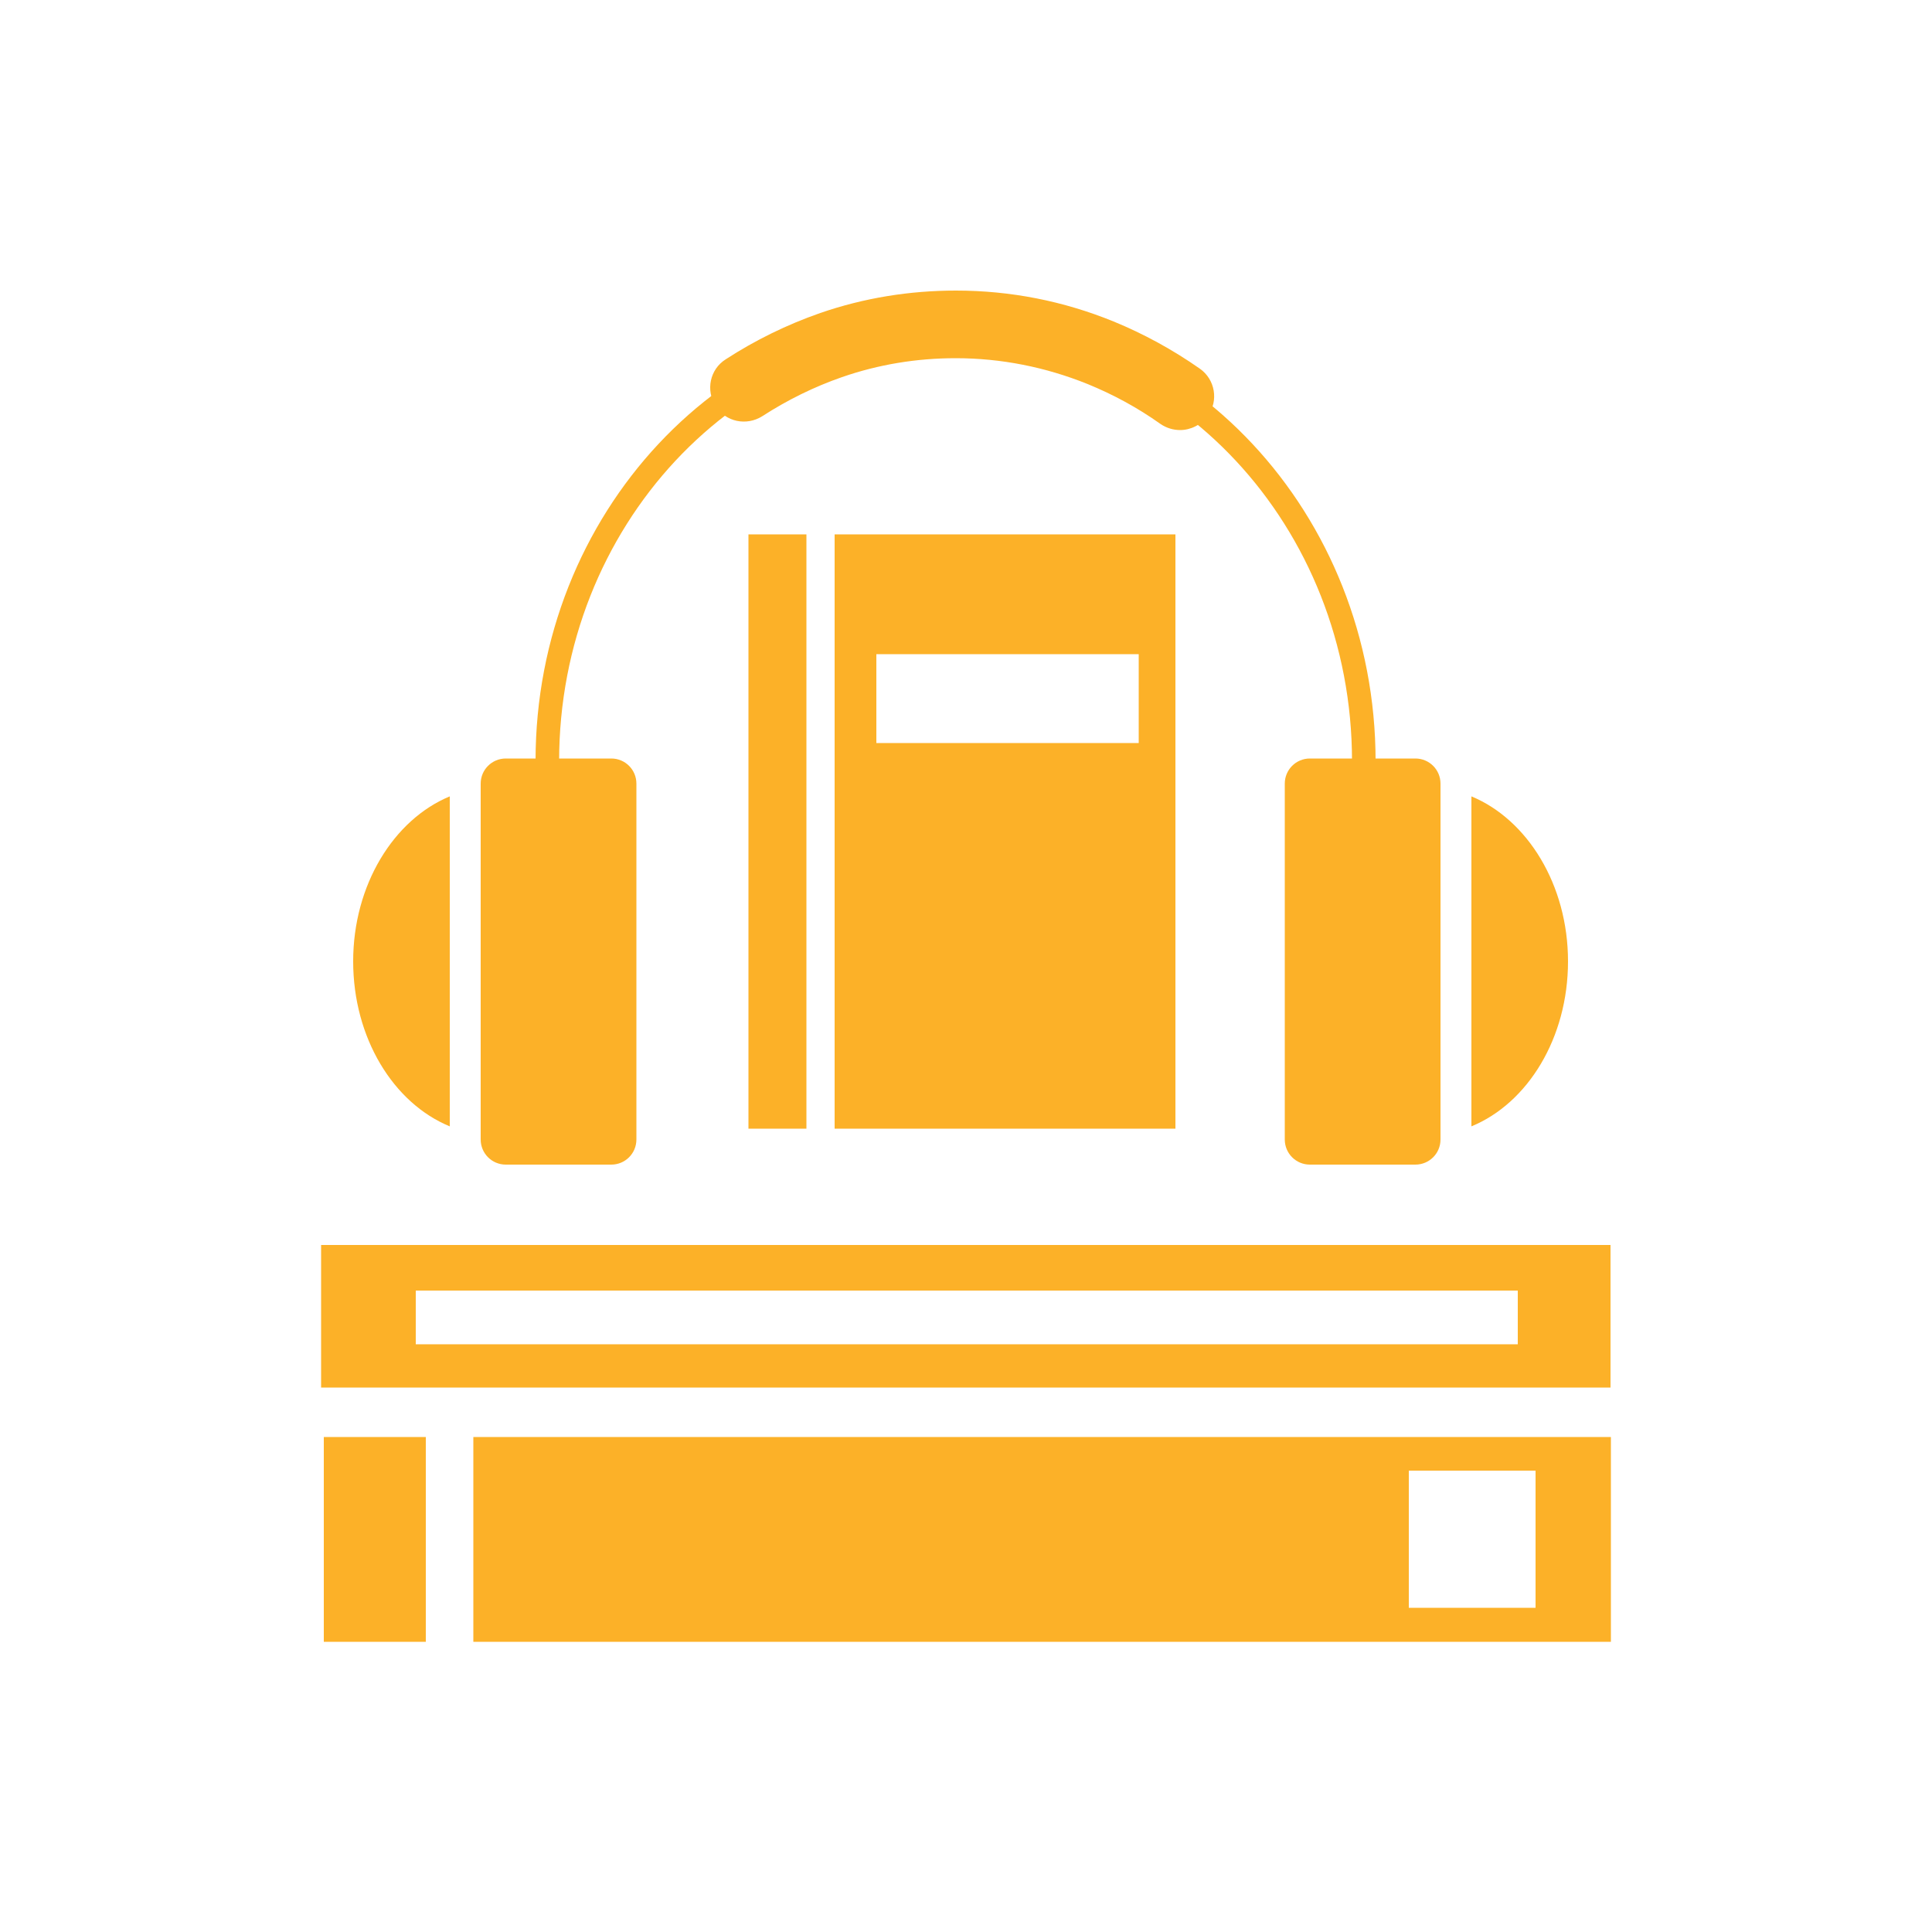
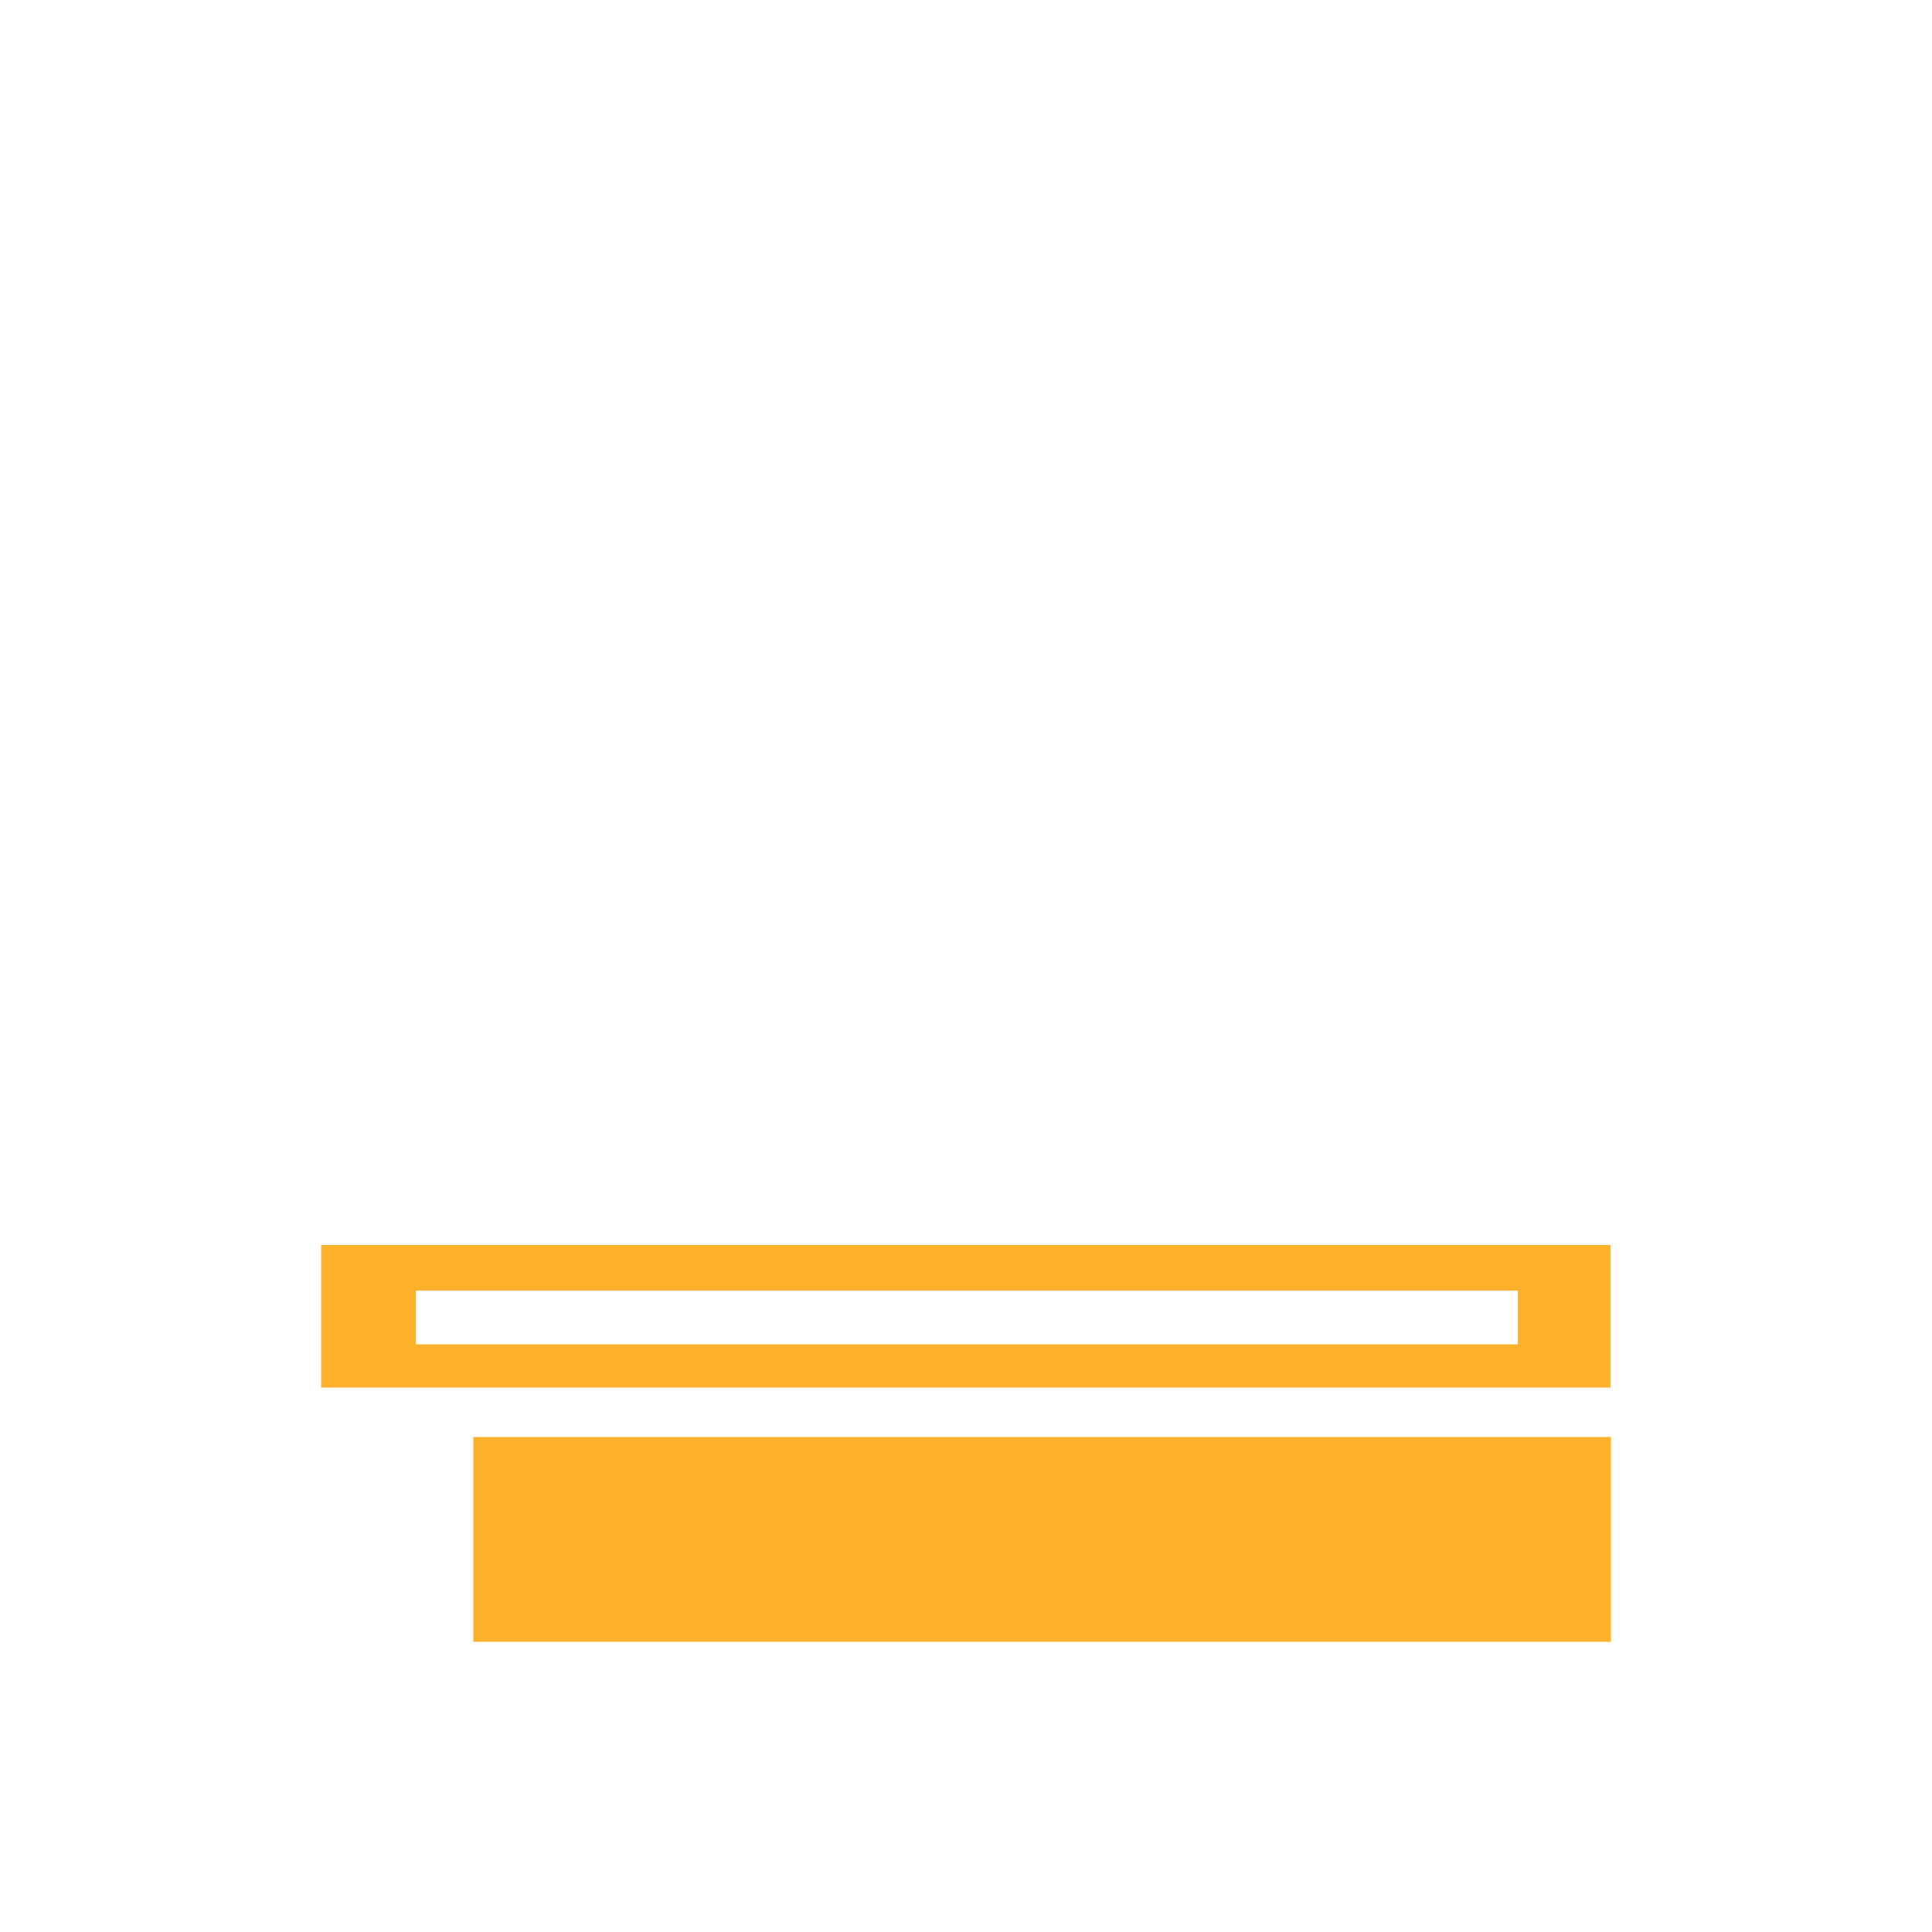
<svg xmlns="http://www.w3.org/2000/svg" xmlns:xlink="http://www.w3.org/1999/xlink" version="1.1" id="Layer_1" x="0px" y="0px" viewBox="0 0 50 50" style="enable-background:new 0 0 50 50;" xml:space="preserve">
  <style type="text/css">
	.st0{fill:#FCB128;}
	.st1{clip-path:url(#SVGID_00000084489051670832026770000003903799356847807392_);}
	.st2{fill-rule:evenodd;clip-rule:evenodd;fill:#FCB128;}
</style>
  <g>
    <path class="st0" d="M8.31,32.22v3.69h33.37v-3.69H8.31z M39.28,34.79H10.76v-1.39h28.52V34.79z" />
    <g>
      <g>
-         <path class="st0" d="M12.25,37.19v5.3h29.44v-5.3H12.25z M39.74,41.61h-3.28v-3.55h3.28V41.61z" />
+         <path class="st0" d="M12.25,37.19v5.3h29.44v-5.3H12.25z M39.74,41.61h-3.28v-3.55V41.61z" />
      </g>
      <g>
-         <rect x="8.38" y="37.19" class="st0" width="2.64" height="5.3" />
-       </g>
+         </g>
    </g>
    <g>
      <defs>
-         <rect id="SVGID_1_" x="9.14" y="7.51" width="31.44" height="22.62" />
-       </defs>
+         </defs>
      <clipPath id="SVGID_00000084532508357771082620000003149810787847991942_">
        <use xlink:href="#SVGID_1_" style="overflow:visible;" />
      </clipPath>
      <g style="clip-path:url(#SVGID_00000084532508357771082620000003149810787847991942_);">
        <path class="st0" d="M21.6,13.83v15.38h8.82V13.83H21.6z M29.47,19.23h-6.79v-2.3h6.79V19.23z" />
      </g>
      <g style="clip-path:url(#SVGID_00000084532508357771082620000003149810787847991942_);">
        <path class="st0" d="M14.35,23.14c-0.32-1.11-0.49-2.27-0.49-3.45c0-6.4,4.87-11.61,10.87-11.61S35.6,13.3,35.6,19.7     c0,1.18-0.16,2.33-0.49,3.45l-0.58-0.17c0.31-1.06,0.46-2.16,0.46-3.28c0-6.07-4.6-11-10.26-11c-5.66,0-10.26,4.94-10.26,11     c0,1.12,0.16,2.22,0.46,3.28L14.35,23.14z" />
      </g>
      <g style="clip-path:url(#SVGID_00000084532508357771082620000003149810787847991942_);">
-         <path class="st0" d="M30.54,11.13c-0.17,0-0.35-0.05-0.51-0.16c-0.59-0.42-1.22-0.76-1.88-1.03c-1.09-0.44-2.24-0.67-3.42-0.67     c-1,0-1.99,0.16-2.94,0.49c-0.72,0.25-1.41,0.59-2.06,1.01c-0.41,0.26-0.95,0.15-1.21-0.26c-0.26-0.41-0.15-0.95,0.26-1.21     c0.77-0.5,1.59-0.9,2.45-1.2c1.13-0.39,2.31-0.58,3.51-0.58c1.41,0,2.78,0.27,4.08,0.8c0.78,0.32,1.53,0.73,2.23,1.22     c0.4,0.28,0.49,0.83,0.21,1.22C31.08,11,30.81,11.13,30.54,11.13" />
-       </g>
+         </g>
      <g style="clip-path:url(#SVGID_00000084532508357771082620000003149810787847991942_);">
        <rect x="19.37" y="13.83" class="st0" width="1.5" height="15.38" />
      </g>
      <g style="clip-path:url(#SVGID_00000084532508357771082620000003149810787847991942_);">
        <path class="st0" d="M11.64,20.61c-1.45,0.6-2.5,2.29-2.5,4.27c0,1.98,1.04,3.67,2.5,4.27V20.61z" />
      </g>
      <g style="clip-path:url(#SVGID_00000084532508357771082620000003149810787847991942_);">
        <path class="st0" d="M13.09,30.14h2.73c0.36,0,0.65-0.29,0.65-0.65v-9.21c0-0.36-0.29-0.65-0.65-0.65h-2.73     c-0.36,0-0.65,0.29-0.65,0.65v9.21C12.44,29.85,12.73,30.14,13.09,30.14" />
      </g>
      <g style="clip-path:url(#SVGID_00000084532508357771082620000003149810787847991942_);">
-         <path class="st0" d="M38.08,20.61c1.45,0.6,2.5,2.29,2.5,4.27c0,1.98-1.04,3.67-2.5,4.27V20.61z" />
-       </g>
+         </g>
      <g style="clip-path:url(#SVGID_00000084532508357771082620000003149810787847991942_);">
        <path class="st0" d="M36.63,30.14h-2.73c-0.36,0-0.65-0.29-0.65-0.65v-9.21c0-0.36,0.29-0.65,0.65-0.65h2.73     c0.36,0,0.65,0.29,0.65,0.65v9.21C37.28,29.85,36.99,30.14,36.63,30.14" />
      </g>
    </g>
  </g>
</svg>